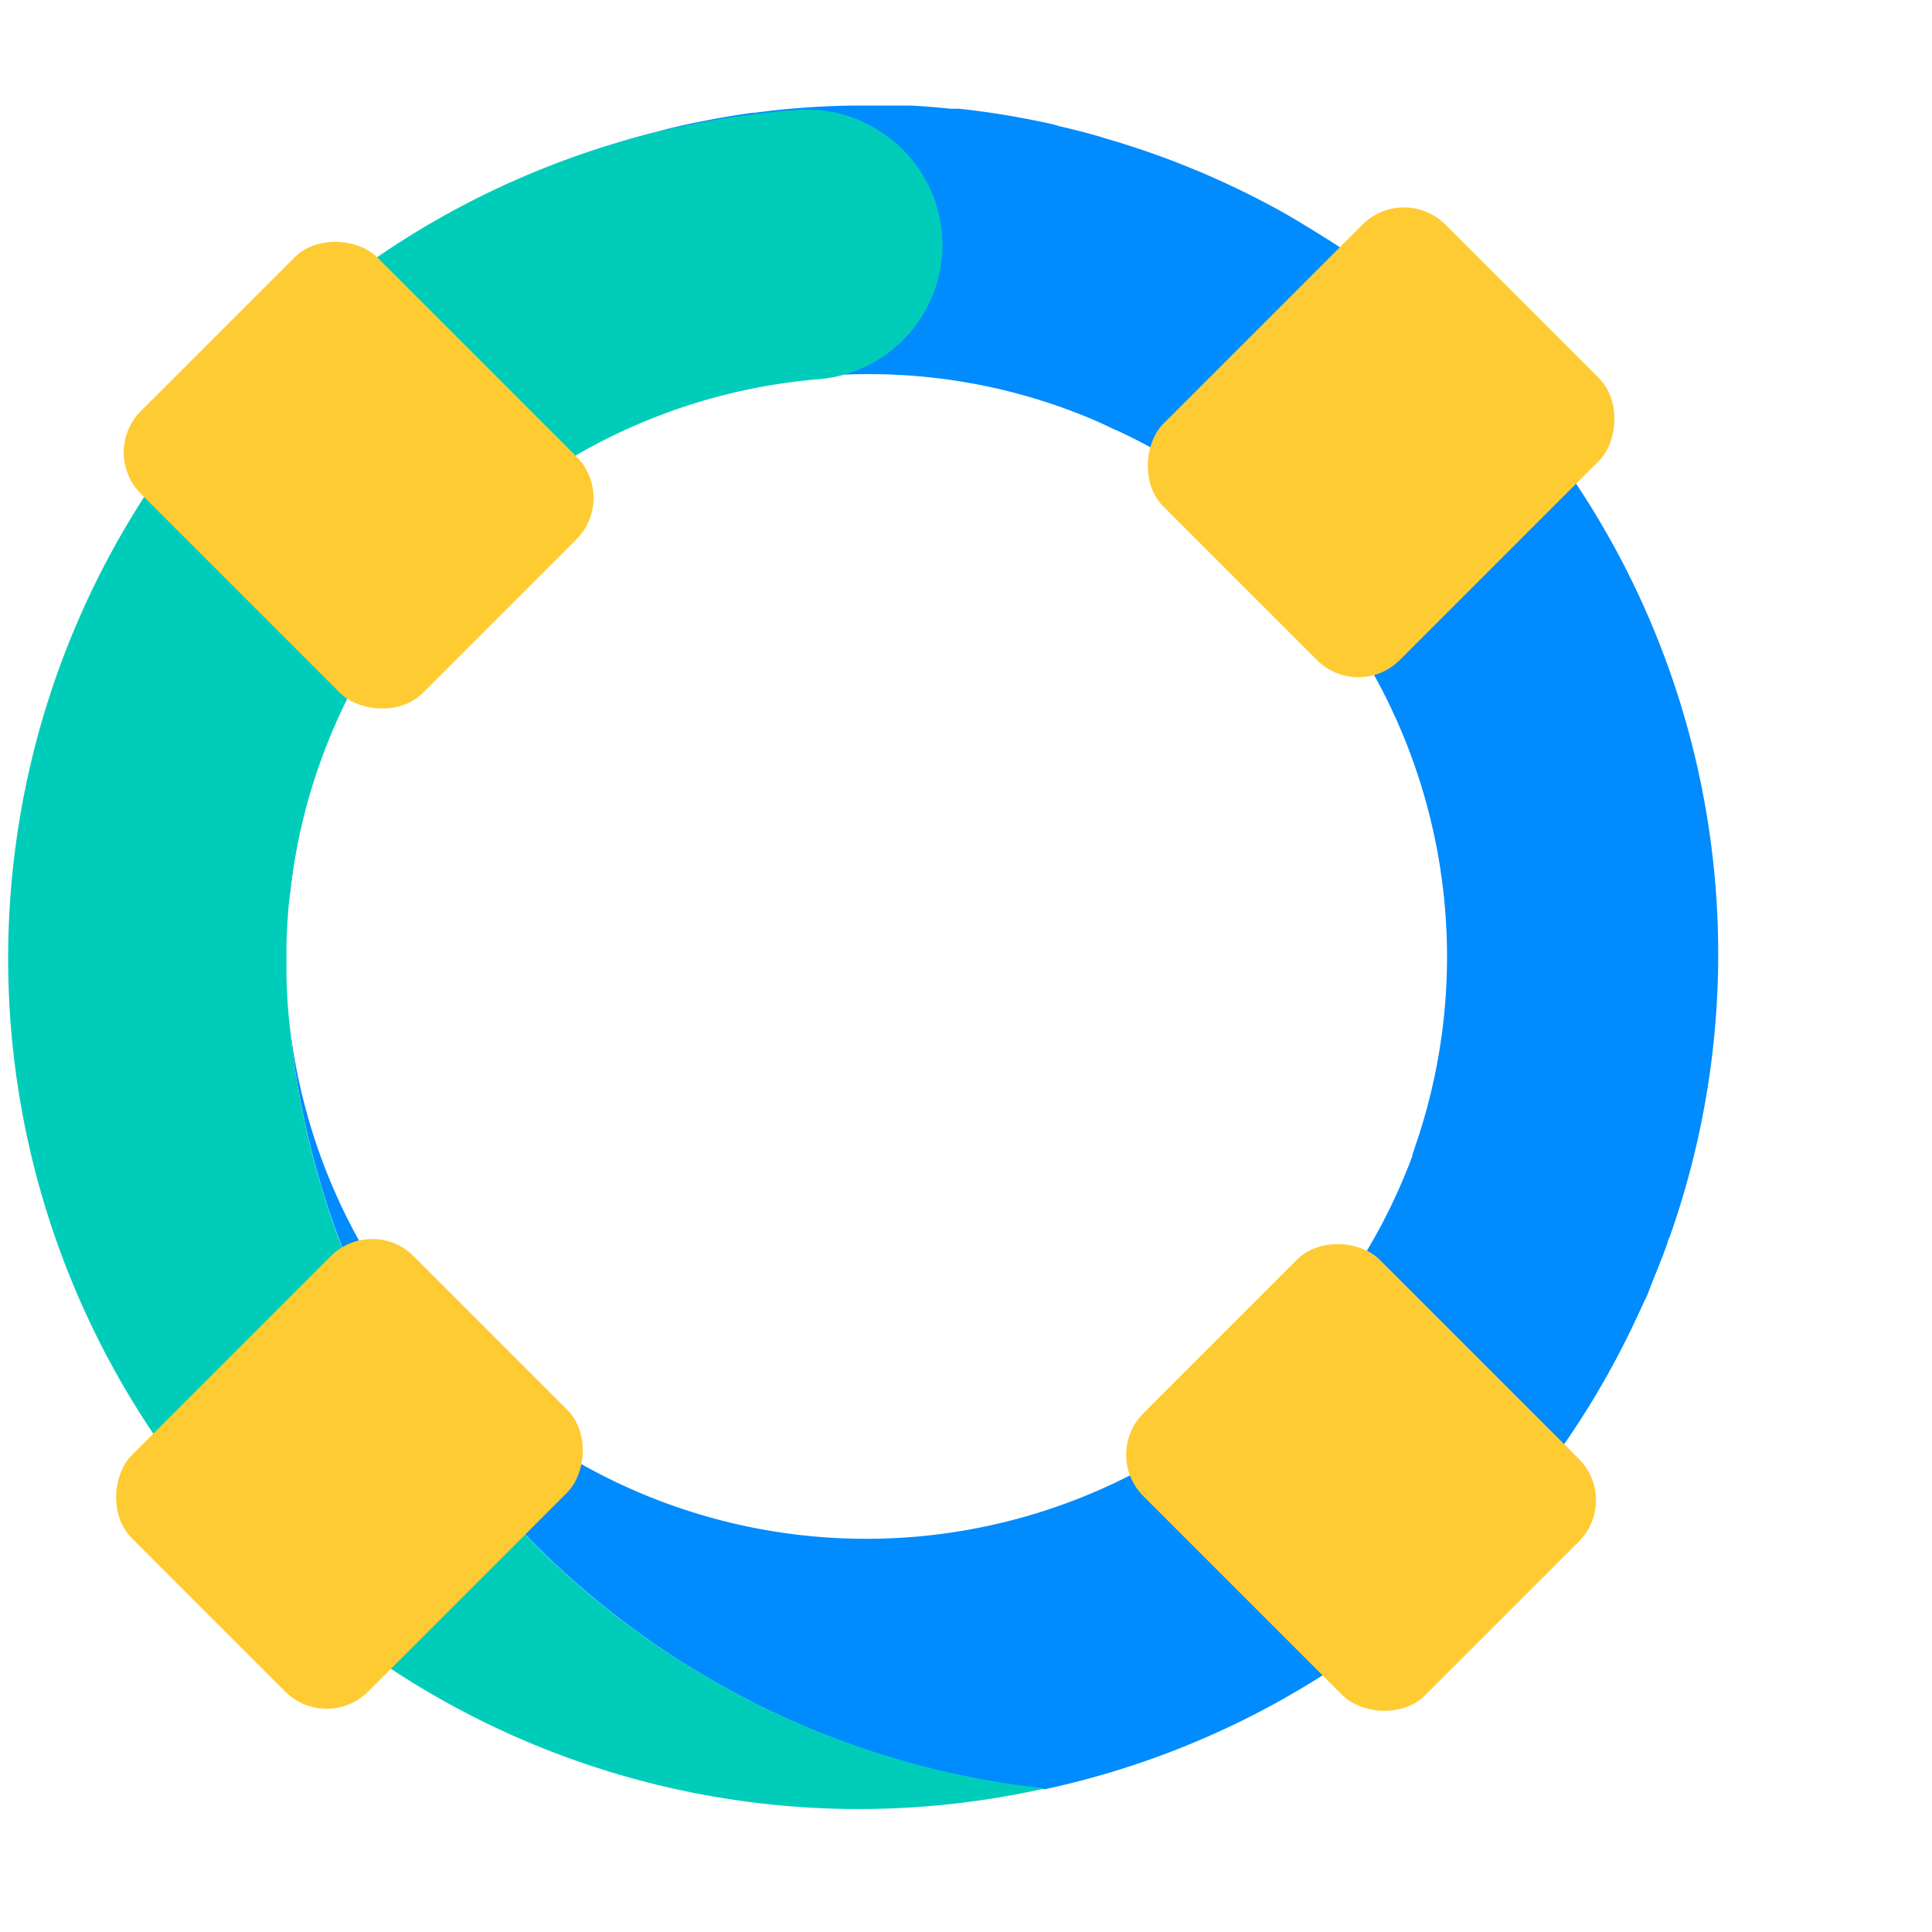
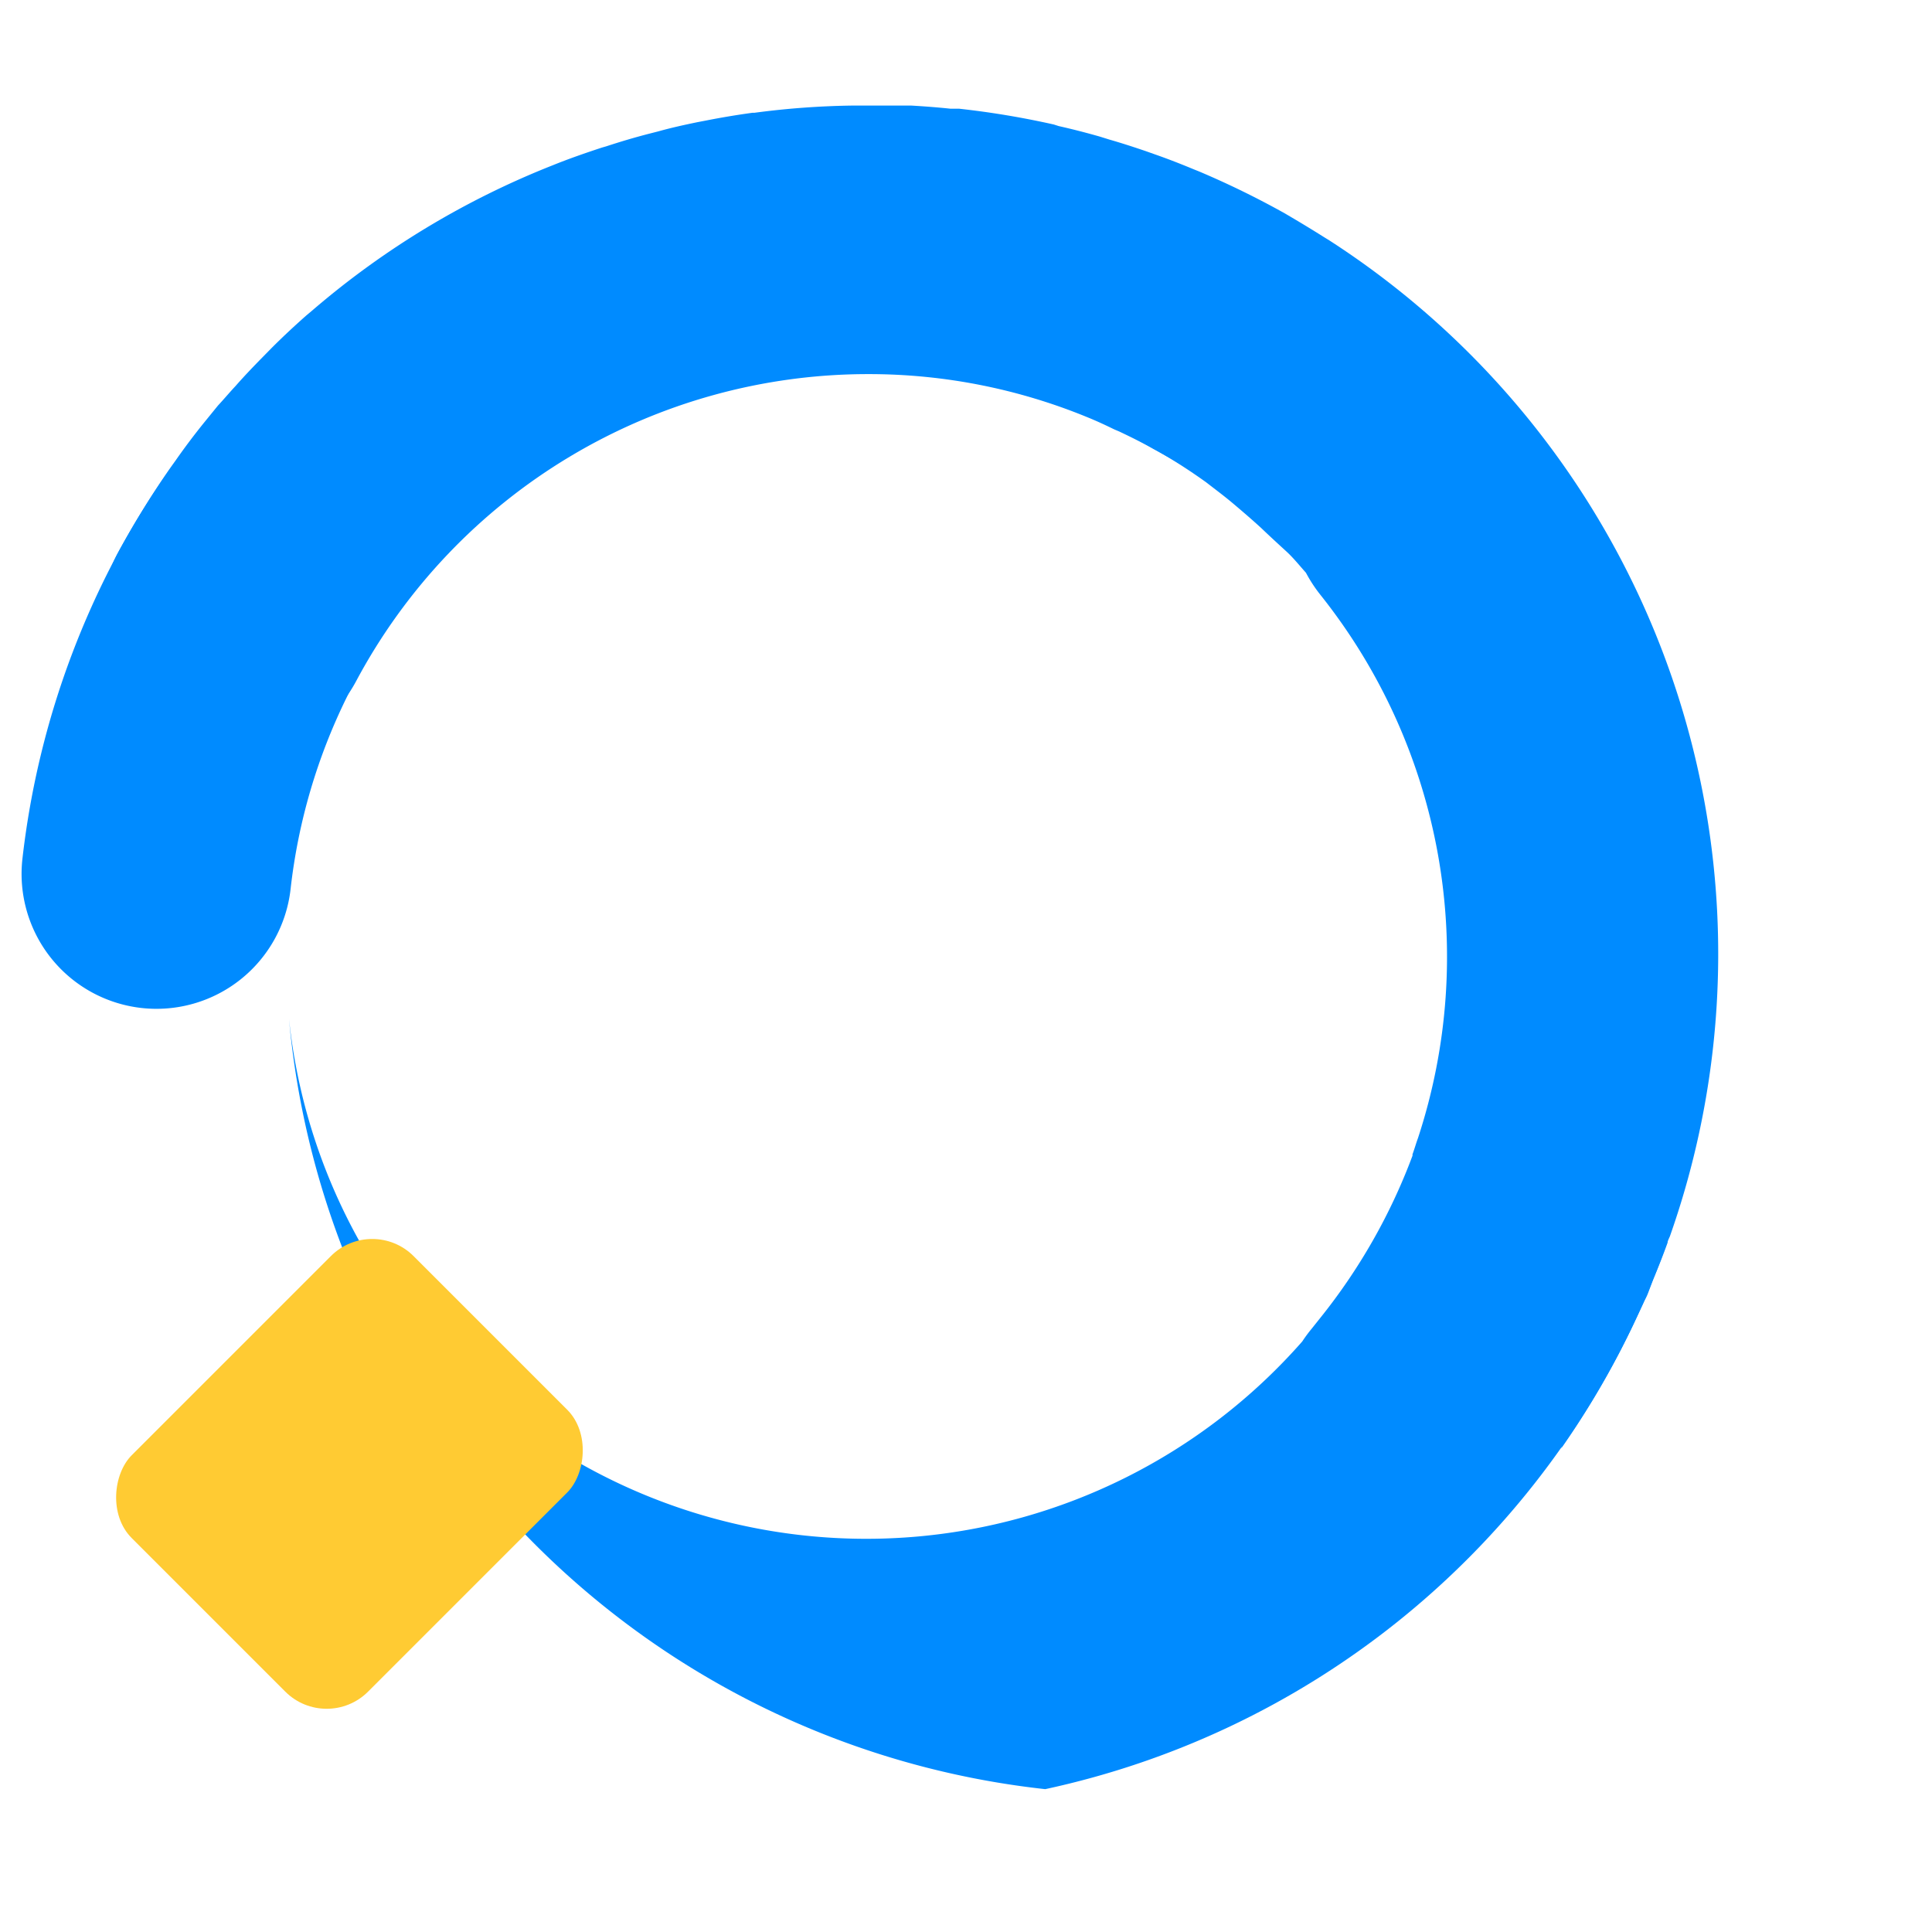
<svg xmlns="http://www.w3.org/2000/svg" id="Icons" viewBox="0 0 99 99">
  <defs>
    <style>.cls-1{fill:#008bff;}.cls-2{fill:#00cdb9;}.cls-3{fill:#ffcb33;}</style>
  </defs>
  <title>8.safe</title>
  <path class="cls-1" d="M81.91,61.35A43.58,43.58,0,0,0,59.09,23c-.56-.32-1.15-.61-1.74-.89L57.09,22c-.45-.22-.9-.43-1.37-.62a29.44,29.44,0,0,0-11.21-2.21A29.74,29.74,0,0,0,18.24,34.92a6.91,6.91,0,0,1-12.9-2.07,6.78,6.78,0,0,1-.11-1.2A6.89,6.89,0,0,1,6,28.4,43.59,43.59,0,1,1,80,74.22,43.76,43.76,0,0,0,81.91,61.35Z" />
  <path class="cls-1" d="M84.21,66.78c.06-.14.14-.28.2-.42s.2-.53.3-.79c.26-.62.51-1.25.74-1.89,0-.12.09-.24.13-.36a43.51,43.51,0,0,0-17.46-51l0,0-.26-.16c-.54-.34-1.08-.67-1.64-1l-.39-.23a44.72,44.72,0,0,0-4.4-2.15l-.25-.1c-.65-.27-1.31-.53-2-.77l-.48-.17c-.62-.21-1.23-.41-1.86-.59L56.36,7c-.7-.2-1.4-.38-2.11-.54L54,6.38a44,44,0,0,0-4.86-.81l-.44,0c-.66-.07-1.32-.12-2-.16l-.57,0c-.65,0-1.31,0-2,0h-.48a42.21,42.21,0,0,0-5,.37h-.1q-1.17.16-2.34.39l-.47.09c-.68.14-1.36.29-2,.47l-.47.12c-.74.19-1.48.41-2.21.65l-.21.06c-.85.28-1.69.57-2.53.91A43.22,43.22,0,0,0,16,15.91l-.31.26c-.61.54-1.2,1.09-1.77,1.66l-.54.55c-.45.46-.89.92-1.31,1.4-.31.33-.6.68-.9,1l-.7.86c-.51.63-1,1.28-1.46,1.94L8.71,24A43.56,43.56,0,0,0,1.15,44a6.91,6.91,0,0,0,13.74,1.56A29.75,29.75,0,0,1,61.8,24.71c.45.35.91.69,1.35,1.06s1,.85,1.48,1.29l.21.2c.36.34.73.68,1.08,1s.67.72,1,1.09a7.31,7.31,0,0,0,.74,1.13,29.75,29.75,0,0,1,5,27.84c-.1.27-.18.56-.28.83l0,.07a30.08,30.08,0,0,1-4.74,8.33l-.43.54a7.24,7.24,0,0,0-.48.65A29.74,29.74,0,0,1,14.81,52.22,43.68,43.68,0,0,0,53.56,91.68a43.56,43.56,0,0,0,30.32-24.2Z" />
-   <path class="cls-2" d="M41,88.35A43.56,43.56,0,0,1,14.81,52.22c-.07-.65-.1-1.3-.13-2,0-.09,0-.19,0-.29,0-.5,0-1,0-1.5a29.75,29.75,0,0,1,27.28-29A6.9,6.9,0,0,0,45.14,6.76a7.27,7.27,0,0,0-1.06-.58,6.81,6.81,0,0,0-3.31-.54,43.59,43.59,0,1,0,12.79,86A43.41,43.41,0,0,1,41,88.35Z" />
-   <rect class="cls-3" x="62.2" y="12.45" width="17.13" height="20.43" rx="3" transform="translate(36.76 -43.4) rotate(45)" />
  <rect class="cls-3" x="9.34" y="65.31" width="17.13" height="20.43" rx="3" transform="translate(58.65 9.46) rotate(45)" />
-   <rect class="cls-3" x="61.18" y="65.5" width="17.13" height="20.43" rx="3" transform="translate(172.6 79.93) rotate(135)" />
-   <rect class="cls-3" x="9.82" y="14.14" width="17.13" height="20.43" rx="3" transform="translate(48.6 28.57) rotate(135)" />
</svg>